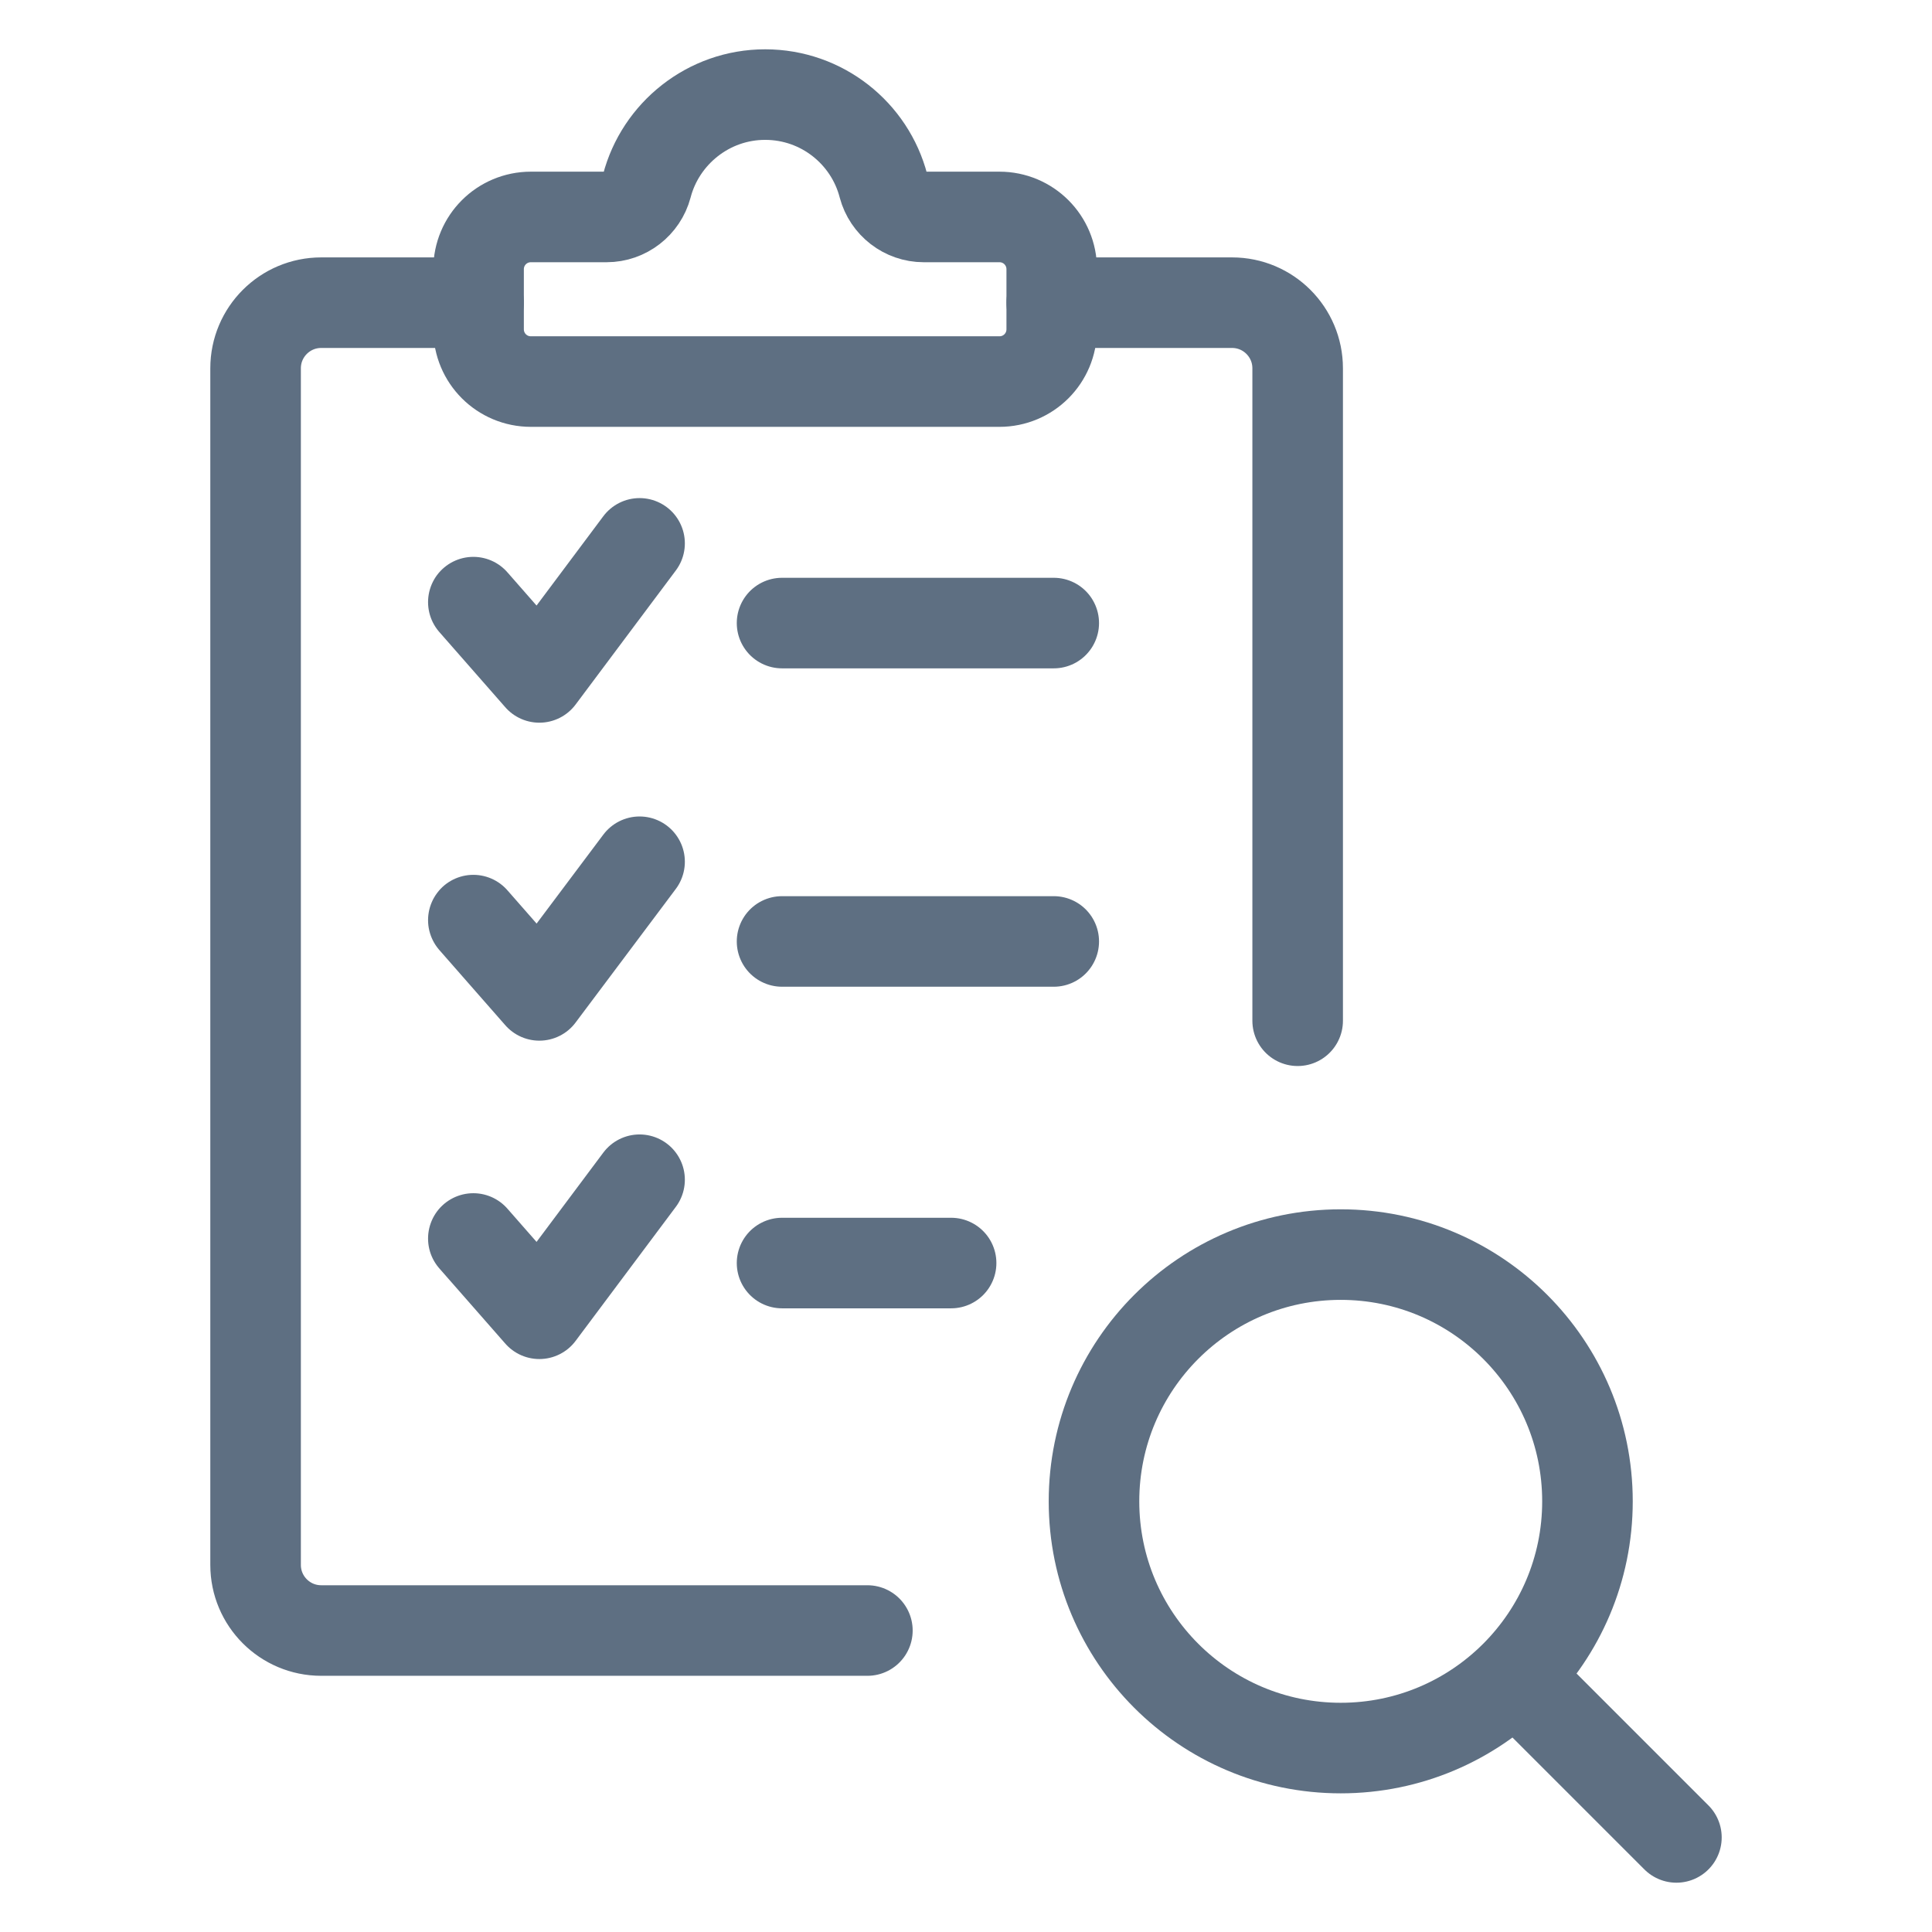
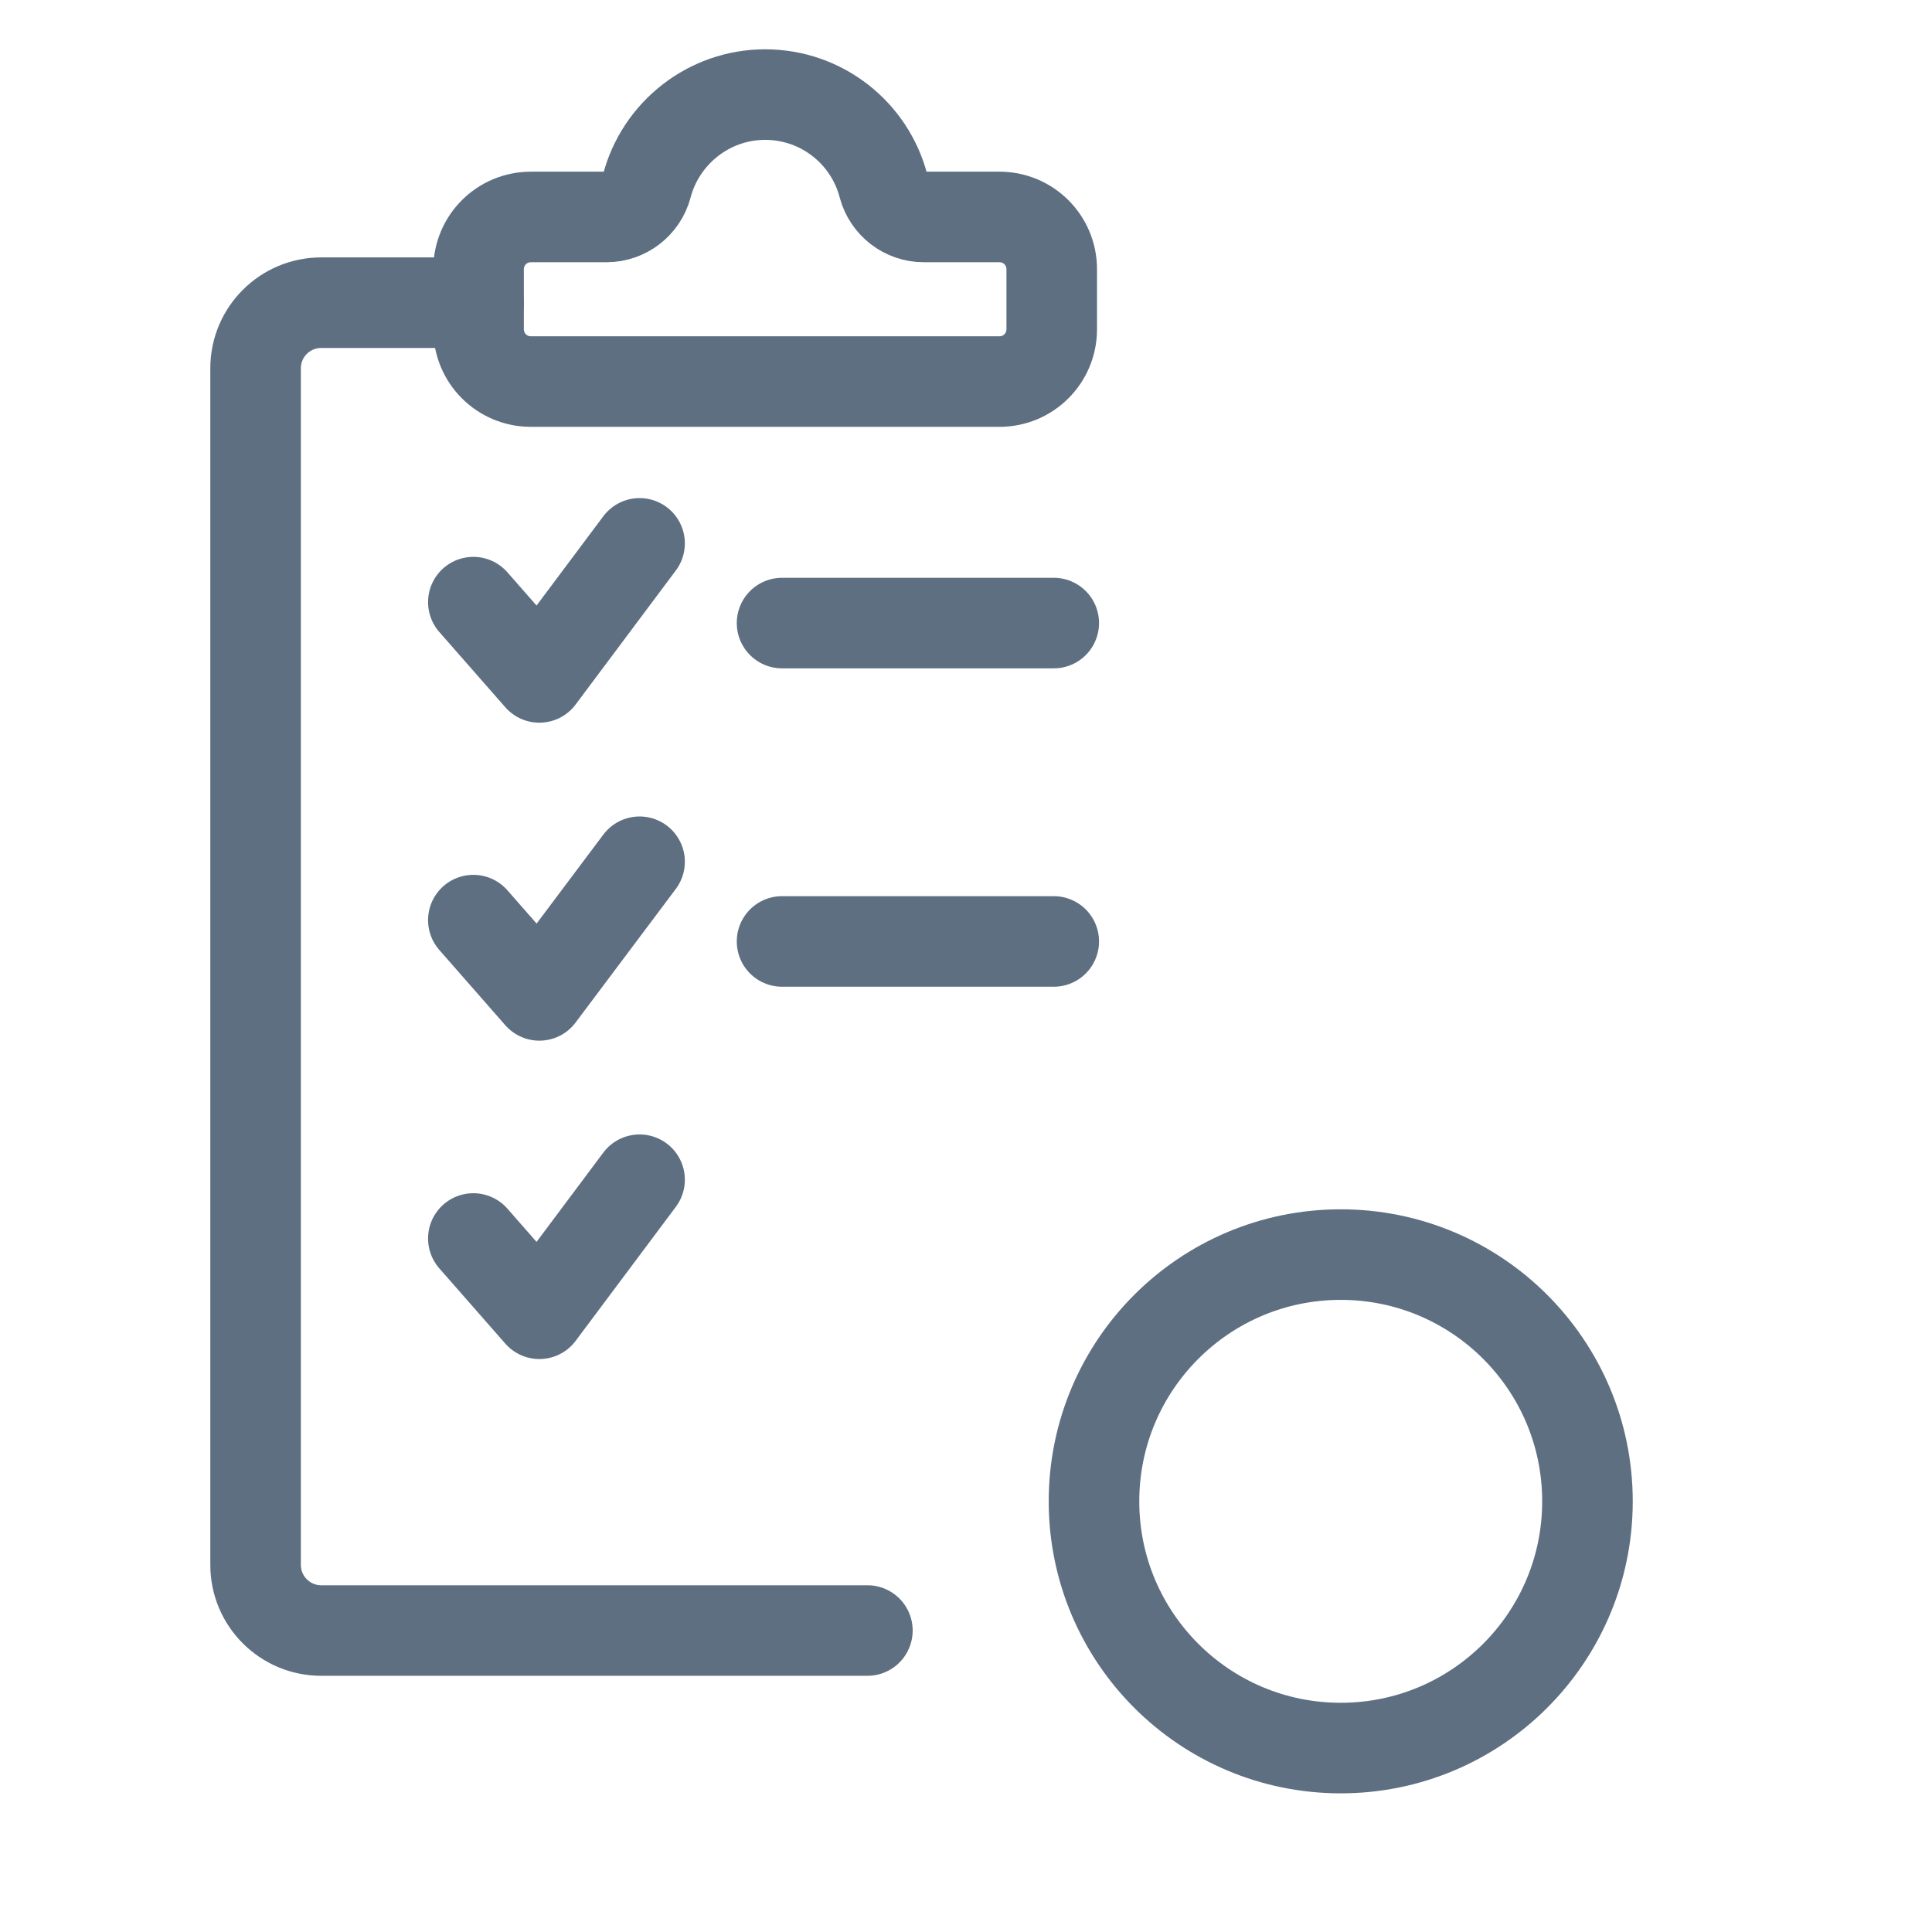
<svg xmlns="http://www.w3.org/2000/svg" id="Layer_1" viewBox="0 0 48 48">
  <defs>
    <style>.cls-1,.cls-2{fill:none;}.cls-2{stroke:#5e6f82;stroke-linecap:round;stroke-linejoin:round;stroke-width:2.25px;}</style>
  </defs>
-   <path class="cls-2" d="M41.65,45.65l-3.88-3.88" />
  <circle class="cls-2" cx="33.31" cy="37.3" r="6.13" />
  <path class="cls-2" d="M21.55,40.51H7.98c-.9,0-1.63-.73-1.63-1.63V9.15c0-.9.73-1.63,1.63-1.63h3.91" />
-   <path class="cls-2" d="M26.13,7.52h4.48c.9,0,1.63.73,1.63,1.63v16.21" />
  <path class="cls-2" d="M24.83,5.39h-1.88c-.47,0-.88-.32-1-.77-.34-1.31-1.53-2.27-2.94-2.27s-2.6.97-2.94,2.27c-.12.45-.53.77-1,.77h-1.88c-.72,0-1.3.58-1.3,1.3v1.49c0,.72.58,1.3,1.3,1.3h11.64c.72,0,1.3-.58,1.3-1.3v-1.49c0-.72-.58-1.3-1.3-1.3Z" />
  <line class="cls-2" x1="19.43" y1="15.48" x2="26.18" y2="15.48" />
-   <line class="cls-2" x1="19.43" y1="31.38" x2="23.63" y2="31.38" />
  <polyline class="cls-2" points="11.76 14.96 13.4 16.83 15.89 13.5" />
  <line class="cls-2" x1="19.43" y1="23.39" x2="26.18" y2="23.39" />
  <polyline class="cls-2" points="11.76 22.86 13.4 24.73 15.89 21.41" />
  <polyline class="cls-2" points="11.76 30.77 13.4 32.64 15.89 29.31" />
  <rect class="cls-1" width="48" height="48" />
</svg>